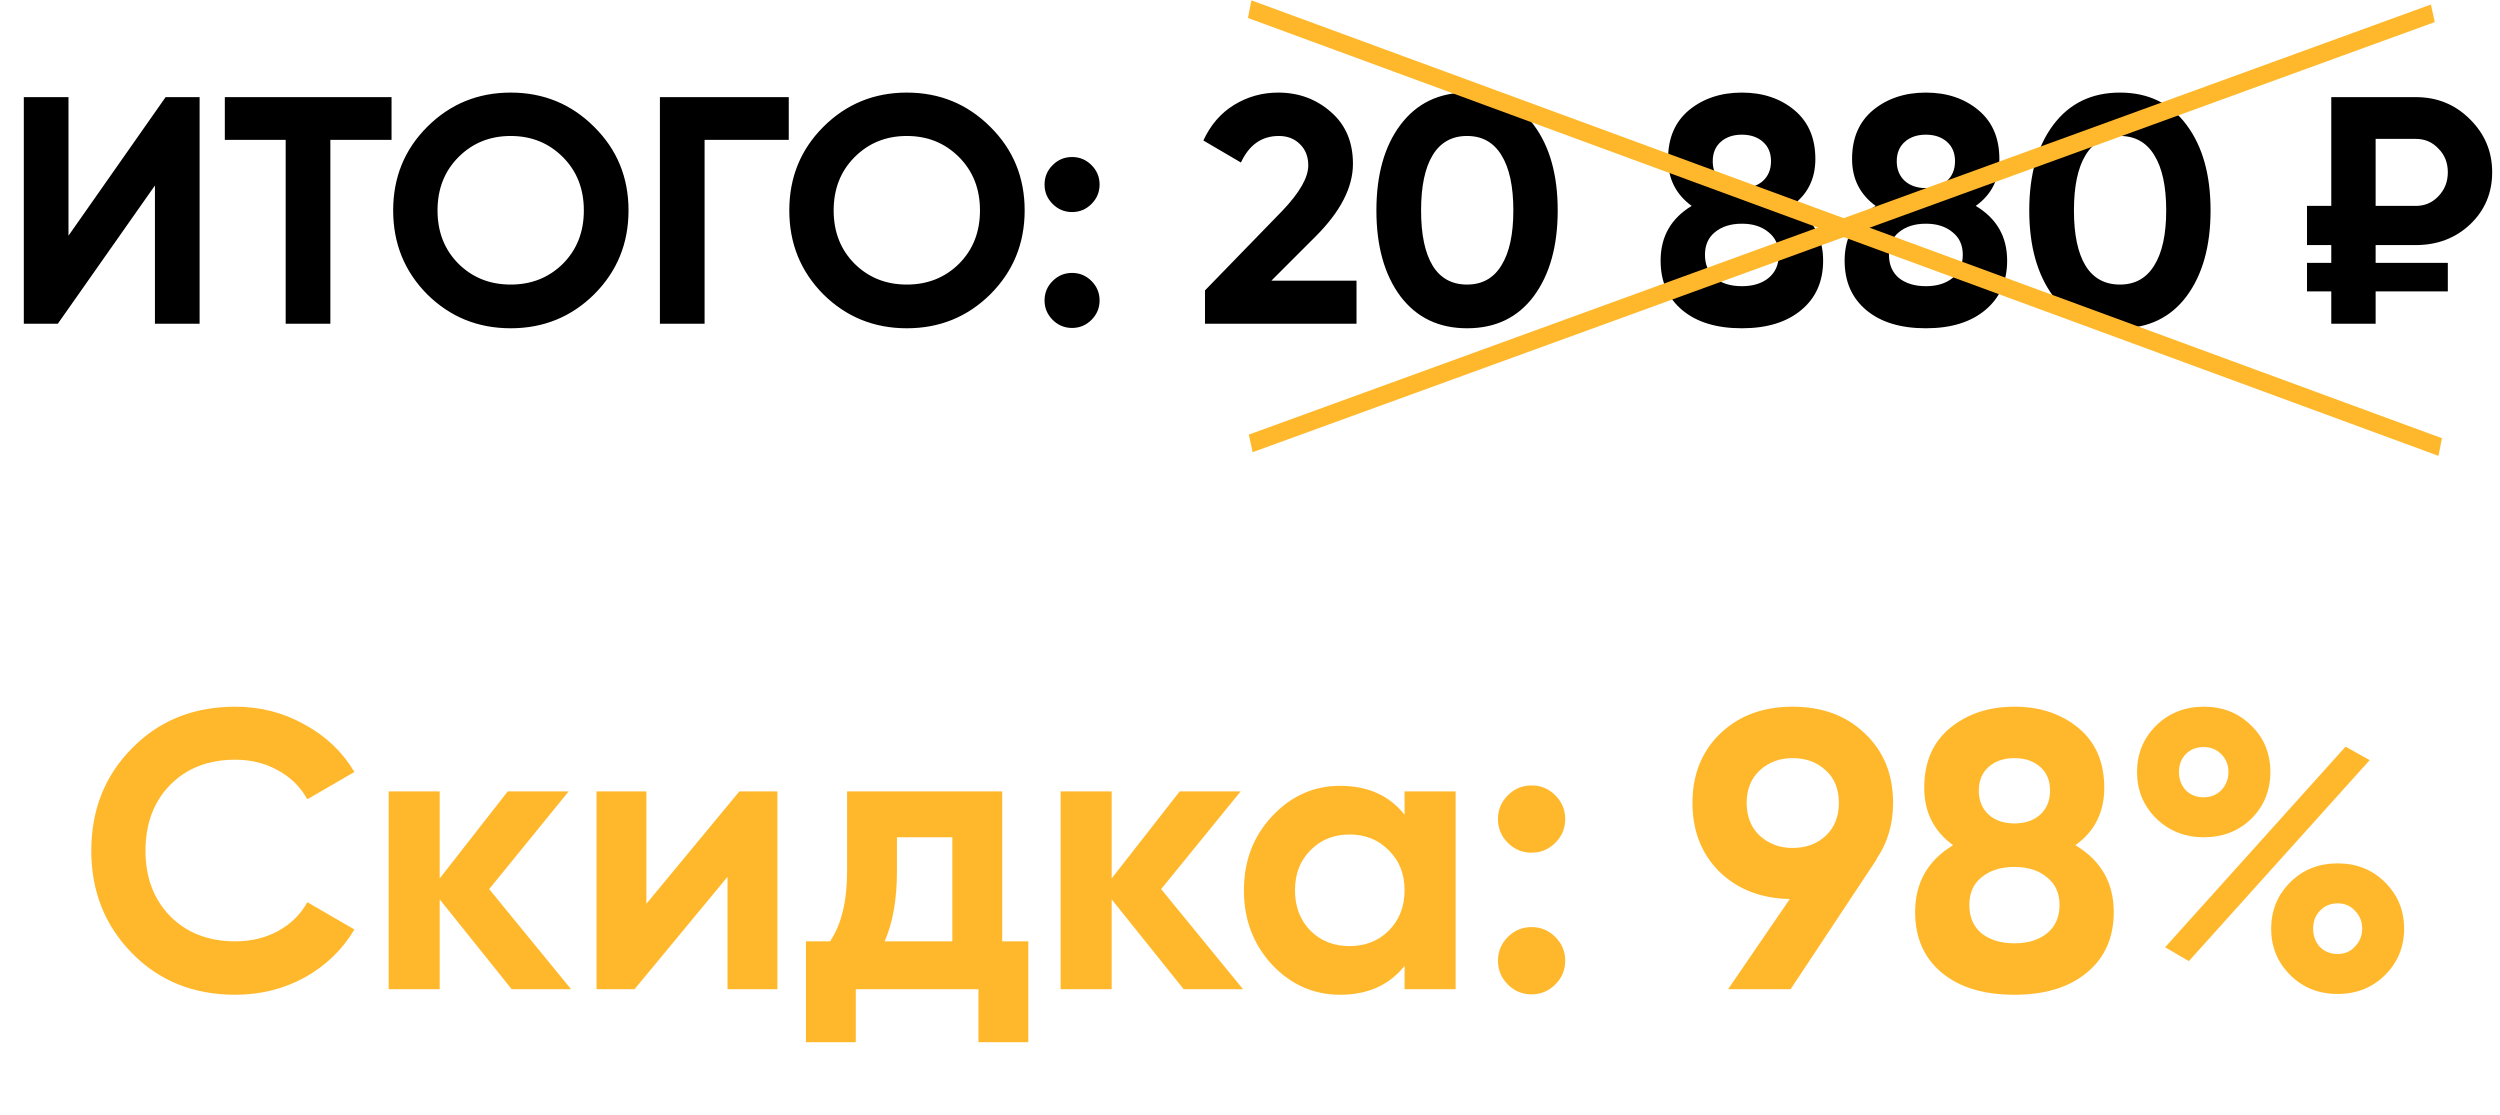
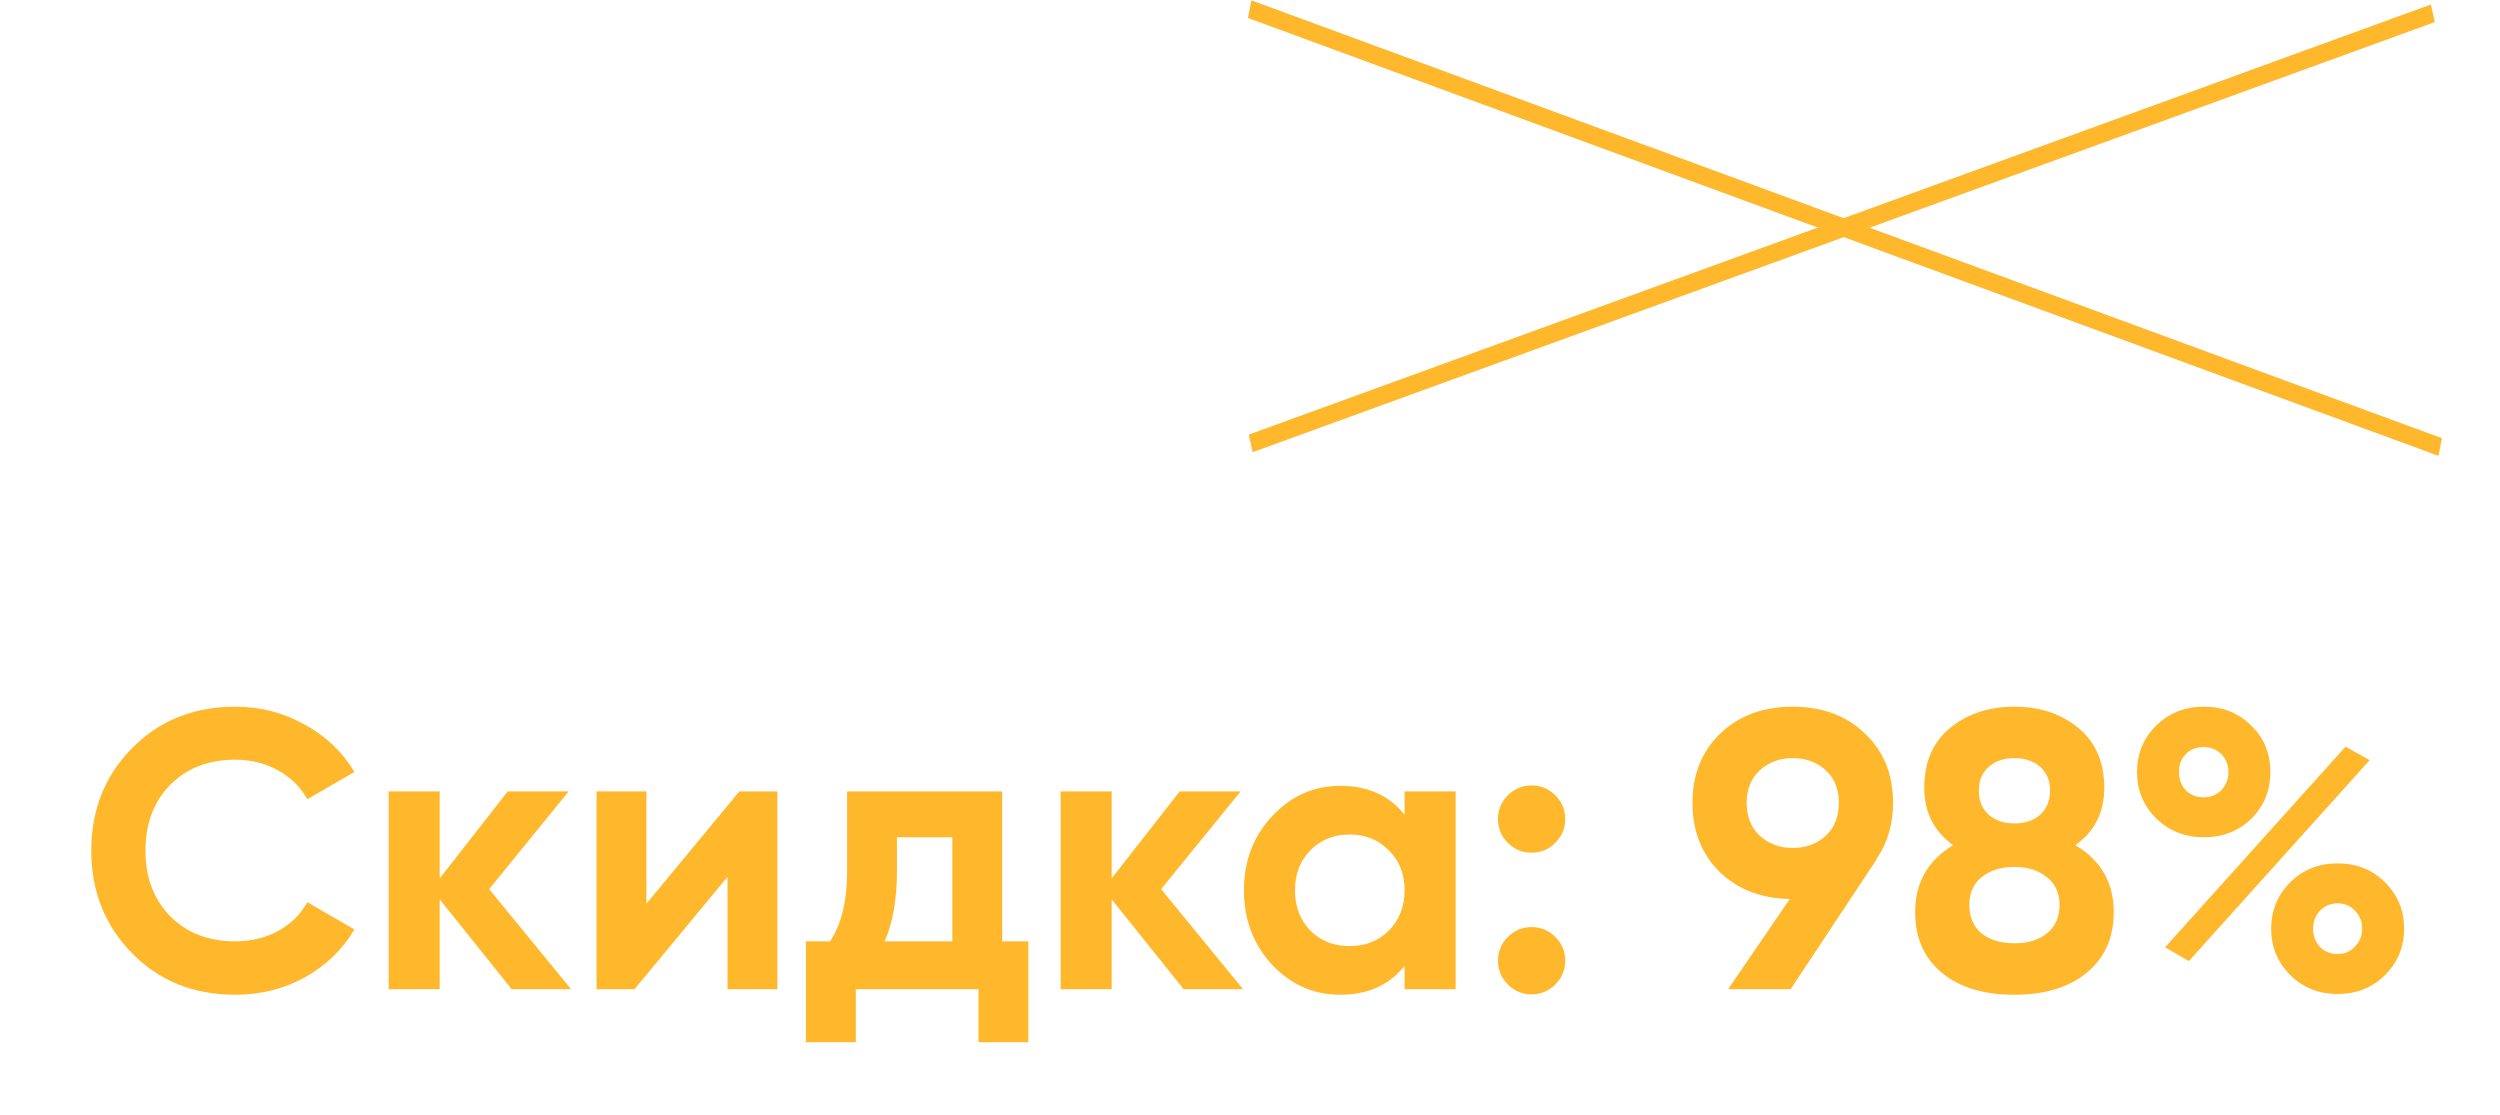
<svg xmlns="http://www.w3.org/2000/svg" width="139" height="62" viewBox="0 0 139 62" fill="none">
-   <path d="M8.614 18V10.314L3.214 18H1.324V5.4H3.808V13.104L9.208 5.4H11.098V18H8.614ZM21.77 5.4V7.776H18.368V18H15.884V7.776H12.5V5.4H21.77ZM33.038 16.362C31.766 17.622 30.218 18.252 28.394 18.252C26.57 18.252 25.022 17.622 23.75 16.362C22.49 15.09 21.86 13.536 21.86 11.7C21.86 9.864 22.49 8.316 23.75 7.056C25.022 5.784 26.57 5.148 28.394 5.148C30.218 5.148 31.766 5.784 33.038 7.056C34.31 8.316 34.946 9.864 34.946 11.7C34.946 13.536 34.31 15.09 33.038 16.362ZM25.496 14.67C26.276 15.438 27.242 15.822 28.394 15.822C29.546 15.822 30.512 15.438 31.292 14.67C32.072 13.89 32.462 12.9 32.462 11.7C32.462 10.5 32.072 9.51 31.292 8.73C30.512 7.95 29.546 7.56 28.394 7.56C27.242 7.56 26.276 7.95 25.496 8.73C24.716 9.51 24.326 10.5 24.326 11.7C24.326 12.9 24.716 13.89 25.496 14.67ZM43.855 5.4V7.776H39.175V18H36.691V5.4H43.855ZM55.063 16.362C53.791 17.622 52.243 18.252 50.419 18.252C48.595 18.252 47.047 17.622 45.775 16.362C44.515 15.09 43.885 13.536 43.885 11.7C43.885 9.864 44.515 8.316 45.775 7.056C47.047 5.784 48.595 5.148 50.419 5.148C52.243 5.148 53.791 5.784 55.063 7.056C56.335 8.316 56.971 9.864 56.971 11.7C56.971 13.536 56.335 15.09 55.063 16.362ZM47.521 14.67C48.301 15.438 49.267 15.822 50.419 15.822C51.571 15.822 52.537 15.438 53.317 14.67C54.097 13.89 54.487 12.9 54.487 11.7C54.487 10.5 54.097 9.51 53.317 8.73C52.537 7.95 51.571 7.56 50.419 7.56C49.267 7.56 48.301 7.95 47.521 8.73C46.741 9.51 46.351 10.5 46.351 11.7C46.351 12.9 46.741 13.89 47.521 14.67ZM60.687 11.34C60.387 11.64 60.027 11.79 59.607 11.79C59.187 11.79 58.827 11.64 58.527 11.34C58.227 11.04 58.077 10.68 58.077 10.26C58.077 9.84 58.227 9.48 58.527 9.18C58.827 8.88 59.187 8.73 59.607 8.73C60.027 8.73 60.387 8.88 60.687 9.18C60.987 9.48 61.137 9.84 61.137 10.26C61.137 10.68 60.987 11.04 60.687 11.34ZM60.687 17.784C60.387 18.084 60.027 18.234 59.607 18.234C59.187 18.234 58.827 18.084 58.527 17.784C58.227 17.484 58.077 17.124 58.077 16.704C58.077 16.284 58.227 15.924 58.527 15.624C58.827 15.324 59.187 15.174 59.607 15.174C60.027 15.174 60.387 15.324 60.687 15.624C60.987 15.924 61.137 16.284 61.137 16.704C61.137 17.124 60.987 17.484 60.687 17.784ZM66.998 18V16.146L71.3 11.718C72.26 10.71 72.74 9.87 72.74 9.198C72.74 8.706 72.584 8.31 72.272 8.01C71.972 7.71 71.582 7.56 71.102 7.56C70.154 7.56 69.452 8.052 68.996 9.036L66.908 7.812C67.304 6.948 67.874 6.288 68.618 5.832C69.362 5.376 70.178 5.148 71.066 5.148C72.206 5.148 73.184 5.508 74 6.228C74.816 6.936 75.224 7.896 75.224 9.108C75.224 10.416 74.534 11.76 73.154 13.14L70.688 15.606H75.422V18H66.998ZM81.568 18.252C79.996 18.252 78.76 17.658 77.86 16.47C76.972 15.27 76.528 13.68 76.528 11.7C76.528 9.72 76.972 8.136 77.86 6.948C78.76 5.748 79.996 5.148 81.568 5.148C83.152 5.148 84.388 5.748 85.276 6.948C86.164 8.136 86.608 9.72 86.608 11.7C86.608 13.68 86.164 15.27 85.276 16.47C84.388 17.658 83.152 18.252 81.568 18.252ZM79.66 14.778C80.092 15.474 80.728 15.822 81.568 15.822C82.408 15.822 83.044 15.468 83.476 14.76C83.92 14.052 84.142 13.032 84.142 11.7C84.142 10.356 83.92 9.33 83.476 8.622C83.044 7.914 82.408 7.56 81.568 7.56C80.728 7.56 80.092 7.914 79.66 8.622C79.228 9.33 79.012 10.356 79.012 11.7C79.012 13.044 79.228 14.07 79.66 14.778ZM99.62 11.448C100.784 12.144 101.366 13.158 101.366 14.49C101.366 15.654 100.958 16.572 100.142 17.244C99.338 17.916 98.24 18.252 96.848 18.252C95.444 18.252 94.34 17.916 93.536 17.244C92.732 16.572 92.33 15.654 92.33 14.49C92.33 13.158 92.906 12.144 94.058 11.448C93.182 10.812 92.744 9.942 92.744 8.838C92.744 7.674 93.134 6.768 93.914 6.12C94.706 5.472 95.684 5.148 96.848 5.148C98.012 5.148 98.984 5.472 99.764 6.12C100.544 6.768 100.934 7.674 100.934 8.838C100.934 9.954 100.496 10.824 99.62 11.448ZM98.018 7.884C97.718 7.62 97.328 7.488 96.848 7.488C96.368 7.488 95.978 7.62 95.678 7.884C95.378 8.148 95.228 8.508 95.228 8.964C95.228 9.42 95.378 9.786 95.678 10.062C95.978 10.326 96.368 10.458 96.848 10.458C97.328 10.458 97.718 10.326 98.018 10.062C98.318 9.786 98.468 9.42 98.468 8.964C98.468 8.508 98.318 8.148 98.018 7.884ZM95.354 15.462C95.738 15.762 96.236 15.912 96.848 15.912C97.46 15.912 97.952 15.762 98.324 15.462C98.708 15.15 98.9 14.718 98.9 14.166C98.9 13.626 98.708 13.206 98.324 12.906C97.952 12.594 97.46 12.438 96.848 12.438C96.236 12.438 95.738 12.594 95.354 12.906C94.982 13.206 94.796 13.626 94.796 14.166C94.796 14.718 94.982 15.15 95.354 15.462ZM109.851 11.448C111.015 12.144 111.597 13.158 111.597 14.49C111.597 15.654 111.189 16.572 110.373 17.244C109.569 17.916 108.471 18.252 107.079 18.252C105.675 18.252 104.571 17.916 103.767 17.244C102.963 16.572 102.561 15.654 102.561 14.49C102.561 13.158 103.137 12.144 104.289 11.448C103.413 10.812 102.975 9.942 102.975 8.838C102.975 7.674 103.365 6.768 104.145 6.12C104.937 5.472 105.915 5.148 107.079 5.148C108.243 5.148 109.215 5.472 109.995 6.12C110.775 6.768 111.165 7.674 111.165 8.838C111.165 9.954 110.727 10.824 109.851 11.448ZM108.249 7.884C107.949 7.62 107.559 7.488 107.079 7.488C106.599 7.488 106.209 7.62 105.909 7.884C105.609 8.148 105.459 8.508 105.459 8.964C105.459 9.42 105.609 9.786 105.909 10.062C106.209 10.326 106.599 10.458 107.079 10.458C107.559 10.458 107.949 10.326 108.249 10.062C108.549 9.786 108.699 9.42 108.699 8.964C108.699 8.508 108.549 8.148 108.249 7.884ZM105.585 15.462C105.969 15.762 106.467 15.912 107.079 15.912C107.691 15.912 108.183 15.762 108.555 15.462C108.939 15.15 109.131 14.718 109.131 14.166C109.131 13.626 108.939 13.206 108.555 12.906C108.183 12.594 107.691 12.438 107.079 12.438C106.467 12.438 105.969 12.594 105.585 12.906C105.213 13.206 105.027 13.626 105.027 14.166C105.027 14.718 105.213 15.15 105.585 15.462ZM117.867 18.252C116.295 18.252 115.059 17.658 114.159 16.47C113.271 15.27 112.827 13.68 112.827 11.7C112.827 9.72 113.271 8.136 114.159 6.948C115.059 5.748 116.295 5.148 117.867 5.148C119.451 5.148 120.687 5.748 121.575 6.948C122.463 8.136 122.907 9.72 122.907 11.7C122.907 13.68 122.463 15.27 121.575 16.47C120.687 17.658 119.451 18.252 117.867 18.252ZM115.959 14.778C116.391 15.474 117.027 15.822 117.867 15.822C118.707 15.822 119.343 15.468 119.775 14.76C120.219 14.052 120.441 13.032 120.441 11.7C120.441 10.356 120.219 9.33 119.775 8.622C119.343 7.914 118.707 7.56 117.867 7.56C117.027 7.56 116.391 7.914 115.959 8.622C115.527 9.33 115.311 10.356 115.311 11.7C115.311 13.044 115.527 14.07 115.959 14.778ZM134.317 13.626H132.085V14.616H136.099V16.2H132.085V18H129.619V16.2H128.269V14.616H129.619V13.626H128.269V11.448H129.619V5.4H134.317C135.505 5.4 136.507 5.808 137.323 6.624C138.151 7.44 138.565 8.424 138.565 9.576C138.565 10.728 138.157 11.694 137.341 12.474C136.525 13.242 135.517 13.626 134.317 13.626ZM132.085 7.722V11.448H134.317C134.821 11.448 135.241 11.268 135.577 10.908C135.925 10.548 136.099 10.104 136.099 9.576C136.099 9.048 135.925 8.61 135.577 8.262C135.241 7.902 134.821 7.722 134.317 7.722H132.085Z" fill="black" />
  <path d="M13.083 55.308C10.765 55.308 8.851 54.538 7.341 52.998C5.83 51.458 5.075 49.559 5.075 47.3C5.075 45.027 5.83 43.127 7.341 41.602C8.851 40.062 10.765 39.292 13.083 39.292C14.476 39.292 15.759 39.622 16.933 40.282C18.121 40.927 19.045 41.807 19.705 42.922L17.087 44.44C16.705 43.751 16.163 43.215 15.459 42.834C14.755 42.438 13.963 42.24 13.083 42.24C11.587 42.24 10.377 42.709 9.453 43.648C8.543 44.587 8.089 45.804 8.089 47.3C8.089 48.781 8.543 49.991 9.453 50.93C10.377 51.869 11.587 52.338 13.083 52.338C13.963 52.338 14.755 52.147 15.459 51.766C16.177 51.37 16.72 50.835 17.087 50.16L19.705 51.678C19.045 52.793 18.128 53.68 16.955 54.34C15.781 54.985 14.491 55.308 13.083 55.308ZM31.752 55H28.451L24.448 50.006V55H21.61V44H24.448V48.84L28.232 44H31.619L27.198 49.434L31.752 55ZM41.11 44H43.222V55H40.45V48.752L35.28 55H33.168V44H35.94V50.248L41.11 44ZM55.722 52.338H57.174V57.948H54.402V55H47.582V57.948H44.81V52.338H46.152C46.783 51.399 47.098 50.101 47.098 48.444V44H55.722V52.338ZM49.188 52.338H52.95V46.552H49.87V48.444C49.87 49.999 49.643 51.297 49.188 52.338ZM69.113 55H65.813L61.809 50.006V55H58.971V44H61.809V48.84L65.593 44H68.981L64.559 49.434L69.113 55ZM78.094 44H80.933V55H78.094V53.702C77.244 54.773 76.049 55.308 74.508 55.308C73.042 55.308 71.781 54.751 70.725 53.636C69.683 52.507 69.162 51.128 69.162 49.5C69.162 47.872 69.683 46.501 70.725 45.386C71.781 44.257 73.042 43.692 74.508 43.692C76.049 43.692 77.244 44.227 78.094 45.298V44ZM72.859 51.744C73.43 52.316 74.156 52.602 75.037 52.602C75.916 52.602 76.642 52.316 77.215 51.744C77.801 51.157 78.094 50.409 78.094 49.5C78.094 48.591 77.801 47.85 77.215 47.278C76.642 46.691 75.916 46.398 75.037 46.398C74.156 46.398 73.43 46.691 72.859 47.278C72.287 47.85 72.001 48.591 72.001 49.5C72.001 50.409 72.287 51.157 72.859 51.744ZM86.476 46.86C86.109 47.227 85.669 47.41 85.156 47.41C84.643 47.41 84.203 47.227 83.836 46.86C83.469 46.493 83.286 46.053 83.286 45.54C83.286 45.027 83.469 44.587 83.836 44.22C84.203 43.853 84.643 43.67 85.156 43.67C85.669 43.67 86.109 43.853 86.476 44.22C86.843 44.587 87.026 45.027 87.026 45.54C87.026 46.053 86.843 46.493 86.476 46.86ZM86.476 54.736C86.109 55.103 85.669 55.286 85.156 55.286C84.643 55.286 84.203 55.103 83.836 54.736C83.469 54.369 83.286 53.929 83.286 53.416C83.286 52.903 83.469 52.463 83.836 52.096C84.203 51.729 84.643 51.546 85.156 51.546C85.669 51.546 86.109 51.729 86.476 52.096C86.843 52.463 87.026 52.903 87.026 53.416C87.026 53.929 86.843 54.369 86.476 54.736ZM105.255 44.638C105.255 45.826 104.947 46.867 104.331 47.762H104.353L99.557 55H96.081L99.513 49.984C97.914 49.955 96.609 49.449 95.597 48.466C94.599 47.469 94.101 46.193 94.101 44.638C94.101 43.069 94.614 41.785 95.641 40.788C96.682 39.791 98.024 39.292 99.667 39.292C101.324 39.292 102.666 39.791 103.693 40.788C104.734 41.771 105.255 43.054 105.255 44.638ZM97.115 44.638C97.115 45.401 97.357 46.009 97.841 46.464C98.339 46.919 98.948 47.146 99.667 47.146C100.415 47.146 101.031 46.919 101.515 46.464C101.999 46.009 102.241 45.401 102.241 44.638C102.241 43.875 101.999 43.274 101.515 42.834C101.031 42.379 100.415 42.152 99.667 42.152C98.948 42.152 98.339 42.379 97.841 42.834C97.357 43.289 97.115 43.89 97.115 44.638ZM115.391 46.992C116.814 47.843 117.525 49.082 117.525 50.71C117.525 52.133 117.026 53.255 116.029 54.076C115.046 54.897 113.704 55.308 112.003 55.308C110.287 55.308 108.938 54.897 107.955 54.076C106.972 53.255 106.481 52.133 106.481 50.71C106.481 49.082 107.185 47.843 108.593 46.992C107.522 46.215 106.987 45.151 106.987 43.802C106.987 42.379 107.464 41.272 108.417 40.48C109.385 39.688 110.58 39.292 112.003 39.292C113.426 39.292 114.614 39.688 115.567 40.48C116.52 41.272 116.997 42.379 116.997 43.802C116.997 45.166 116.462 46.229 115.391 46.992ZM113.433 42.636C113.066 42.313 112.59 42.152 112.003 42.152C111.416 42.152 110.94 42.313 110.573 42.636C110.206 42.959 110.023 43.399 110.023 43.956C110.023 44.513 110.206 44.961 110.573 45.298C110.94 45.621 111.416 45.782 112.003 45.782C112.59 45.782 113.066 45.621 113.433 45.298C113.8 44.961 113.983 44.513 113.983 43.956C113.983 43.399 113.8 42.959 113.433 42.636ZM110.177 51.898C110.646 52.265 111.255 52.448 112.003 52.448C112.751 52.448 113.352 52.265 113.807 51.898C114.276 51.517 114.511 50.989 114.511 50.314C114.511 49.654 114.276 49.141 113.807 48.774C113.352 48.393 112.751 48.202 112.003 48.202C111.255 48.202 110.646 48.393 110.177 48.774C109.722 49.141 109.495 49.654 109.495 50.314C109.495 50.989 109.722 51.517 110.177 51.898ZM125.177 45.518C124.473 46.207 123.593 46.552 122.537 46.552C121.481 46.552 120.594 46.2 119.875 45.496C119.171 44.792 118.819 43.934 118.819 42.922C118.819 41.91 119.171 41.052 119.875 40.348C120.594 39.644 121.481 39.292 122.537 39.292C123.593 39.292 124.473 39.644 125.177 40.348C125.881 41.037 126.233 41.895 126.233 42.922C126.233 43.949 125.881 44.814 125.177 45.518ZM120.381 52.668L130.413 41.514L131.755 42.262L121.701 53.438L120.381 52.668ZM121.525 43.934C121.789 44.198 122.119 44.33 122.515 44.33C122.911 44.33 123.241 44.198 123.505 43.934C123.769 43.655 123.901 43.318 123.901 42.922C123.901 42.526 123.769 42.196 123.505 41.932C123.241 41.668 122.911 41.536 122.515 41.536C122.119 41.536 121.789 41.668 121.525 41.932C121.276 42.196 121.151 42.526 121.151 42.922C121.151 43.318 121.276 43.655 121.525 43.934ZM132.613 54.208C131.909 54.912 131.029 55.264 129.973 55.264C128.917 55.264 128.037 54.912 127.333 54.208C126.629 53.504 126.277 52.646 126.277 51.634C126.277 50.622 126.629 49.764 127.333 49.06C128.037 48.356 128.917 48.004 129.973 48.004C131.029 48.004 131.909 48.356 132.613 49.06C133.317 49.764 133.669 50.622 133.669 51.634C133.669 52.646 133.317 53.504 132.613 54.208ZM128.983 52.646C129.247 52.91 129.577 53.042 129.973 53.042C130.369 53.042 130.692 52.903 130.941 52.624C131.205 52.345 131.337 52.015 131.337 51.634C131.337 51.238 131.205 50.908 130.941 50.644C130.692 50.365 130.369 50.226 129.973 50.226C129.577 50.226 129.247 50.365 128.983 50.644C128.734 50.908 128.609 51.238 128.609 51.634C128.609 52.03 128.734 52.367 128.983 52.646Z" fill="#FFB82B" />
  <line y1="-0.5" x2="69.921" y2="-0.5" transform="matrix(0.94 -0.342 0.214 0.977 69.647 25.141)" stroke="#FFB82B" />
  <line y1="-0.5" x2="70.569" y2="-0.5" transform="matrix(0.938 0.345 -0.192 0.981 69.386 1)" stroke="#FFB82B" />
</svg>